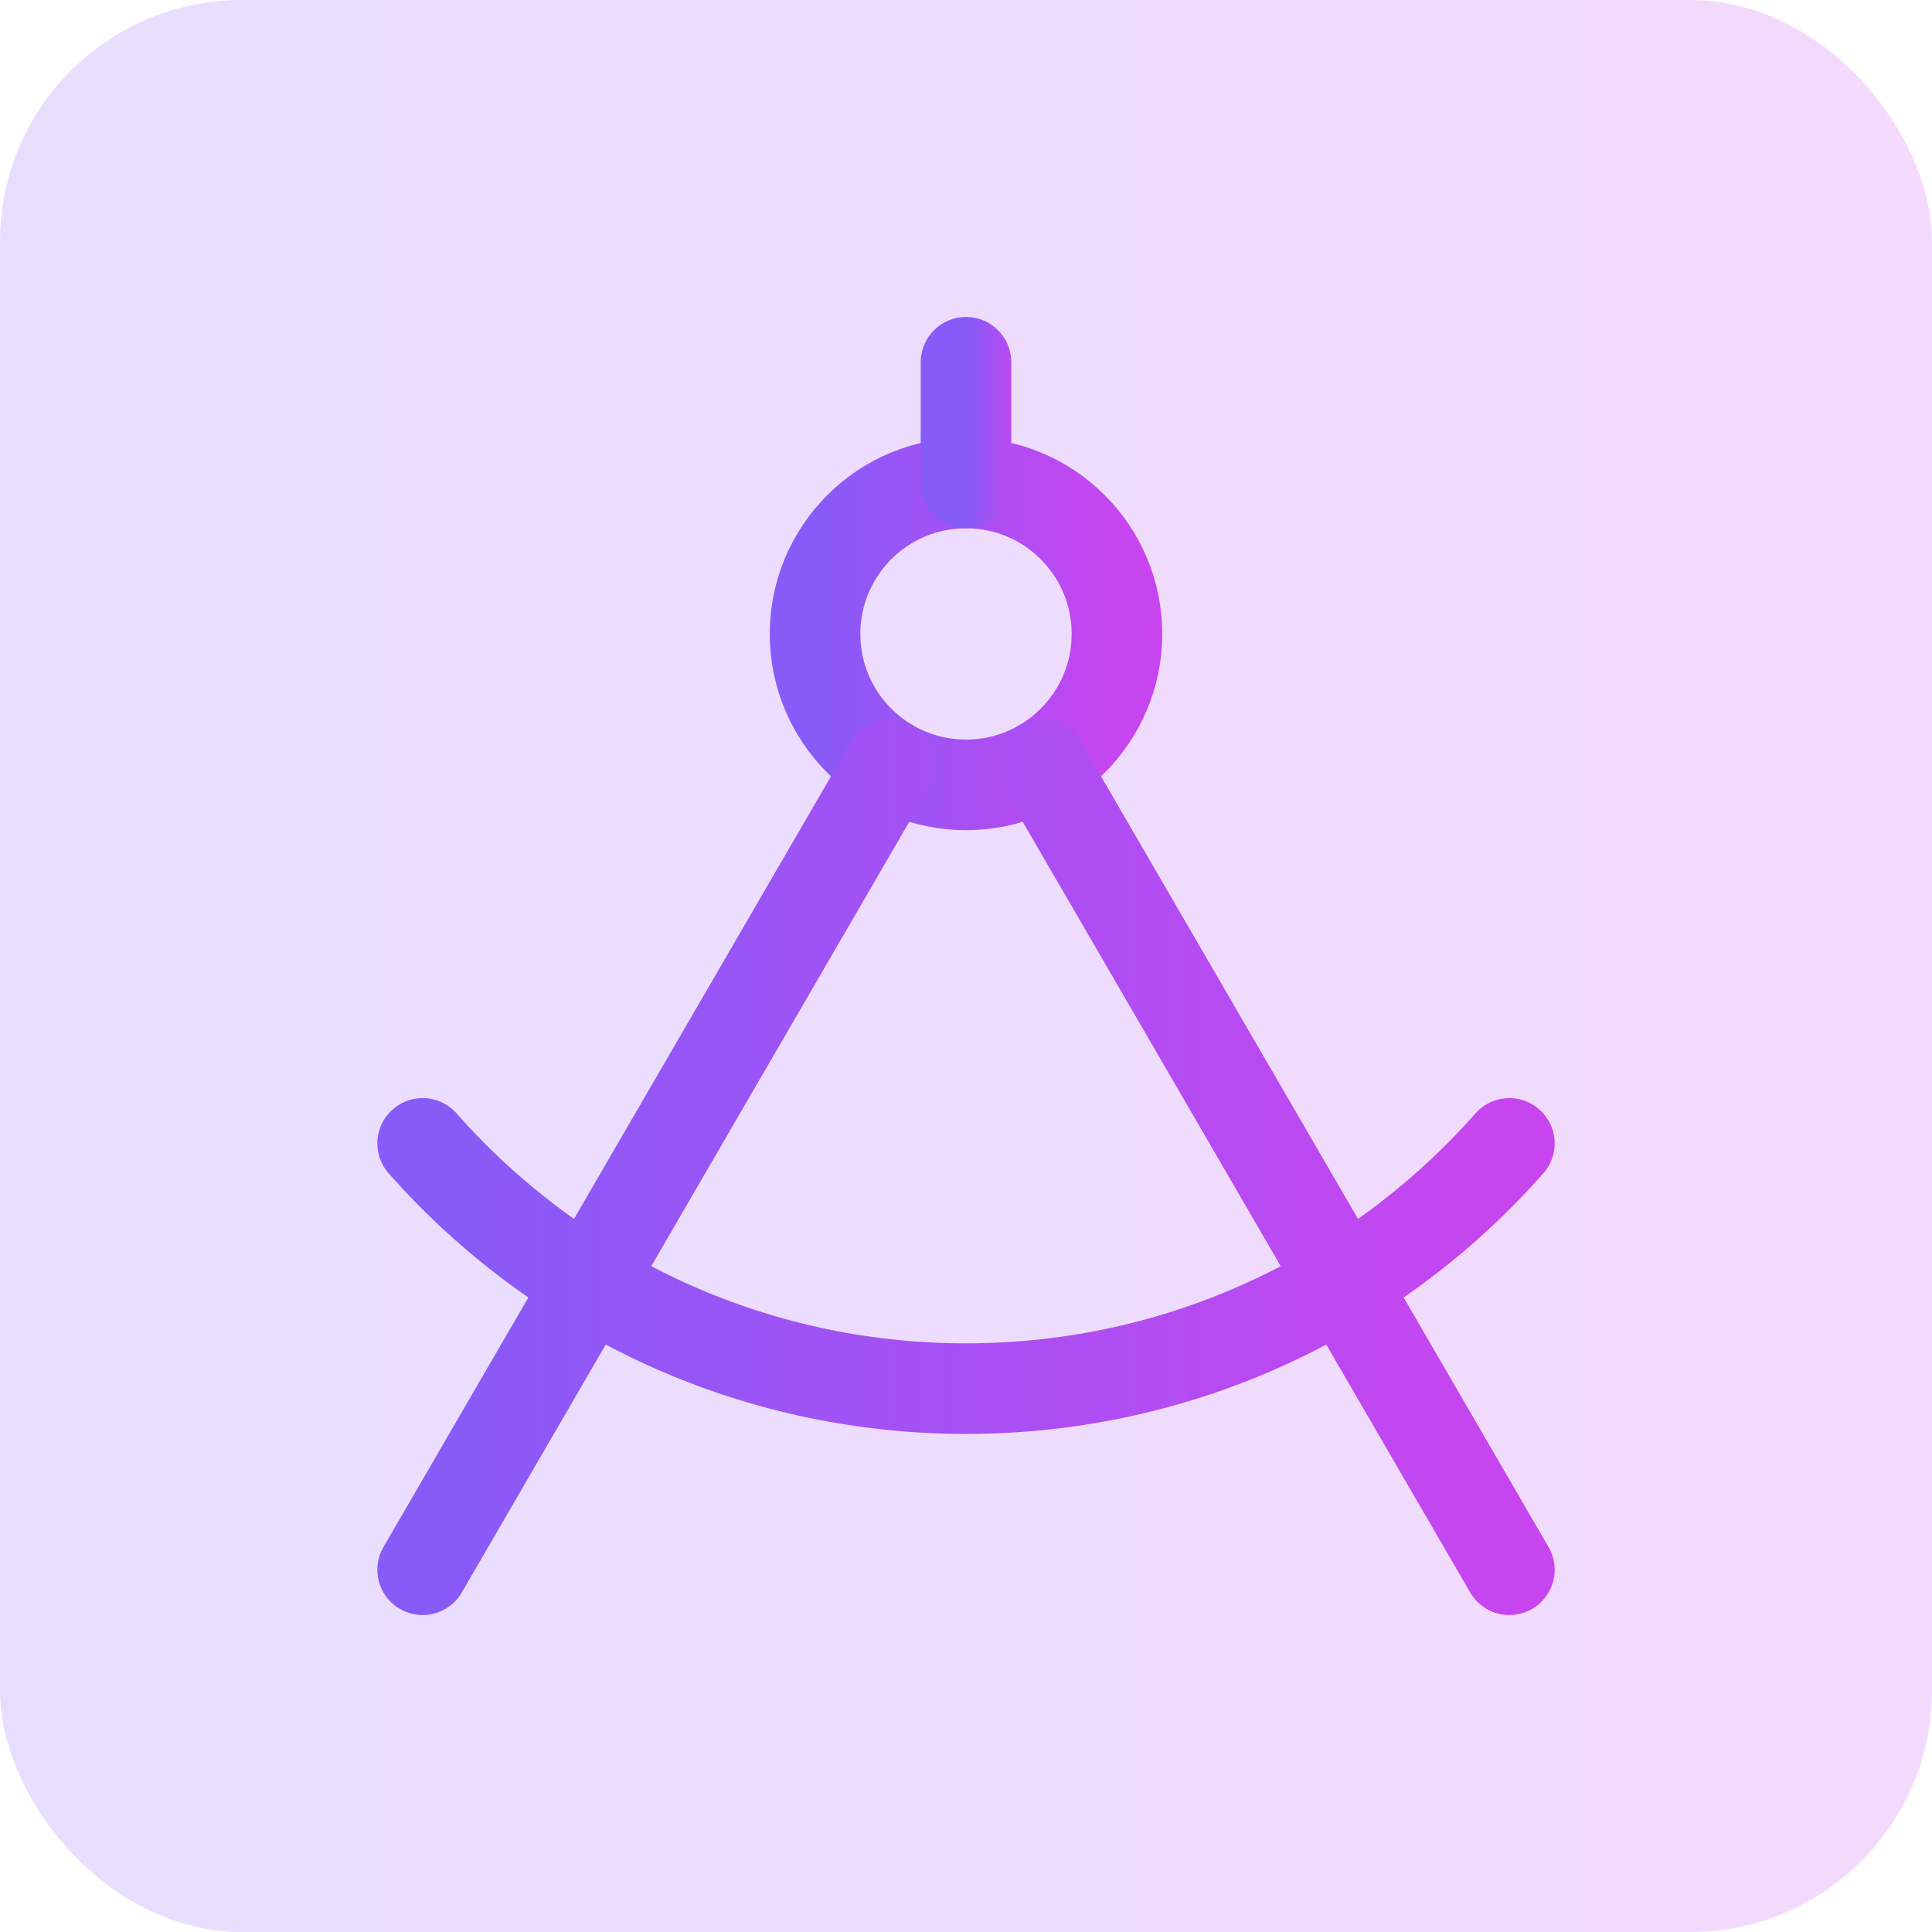
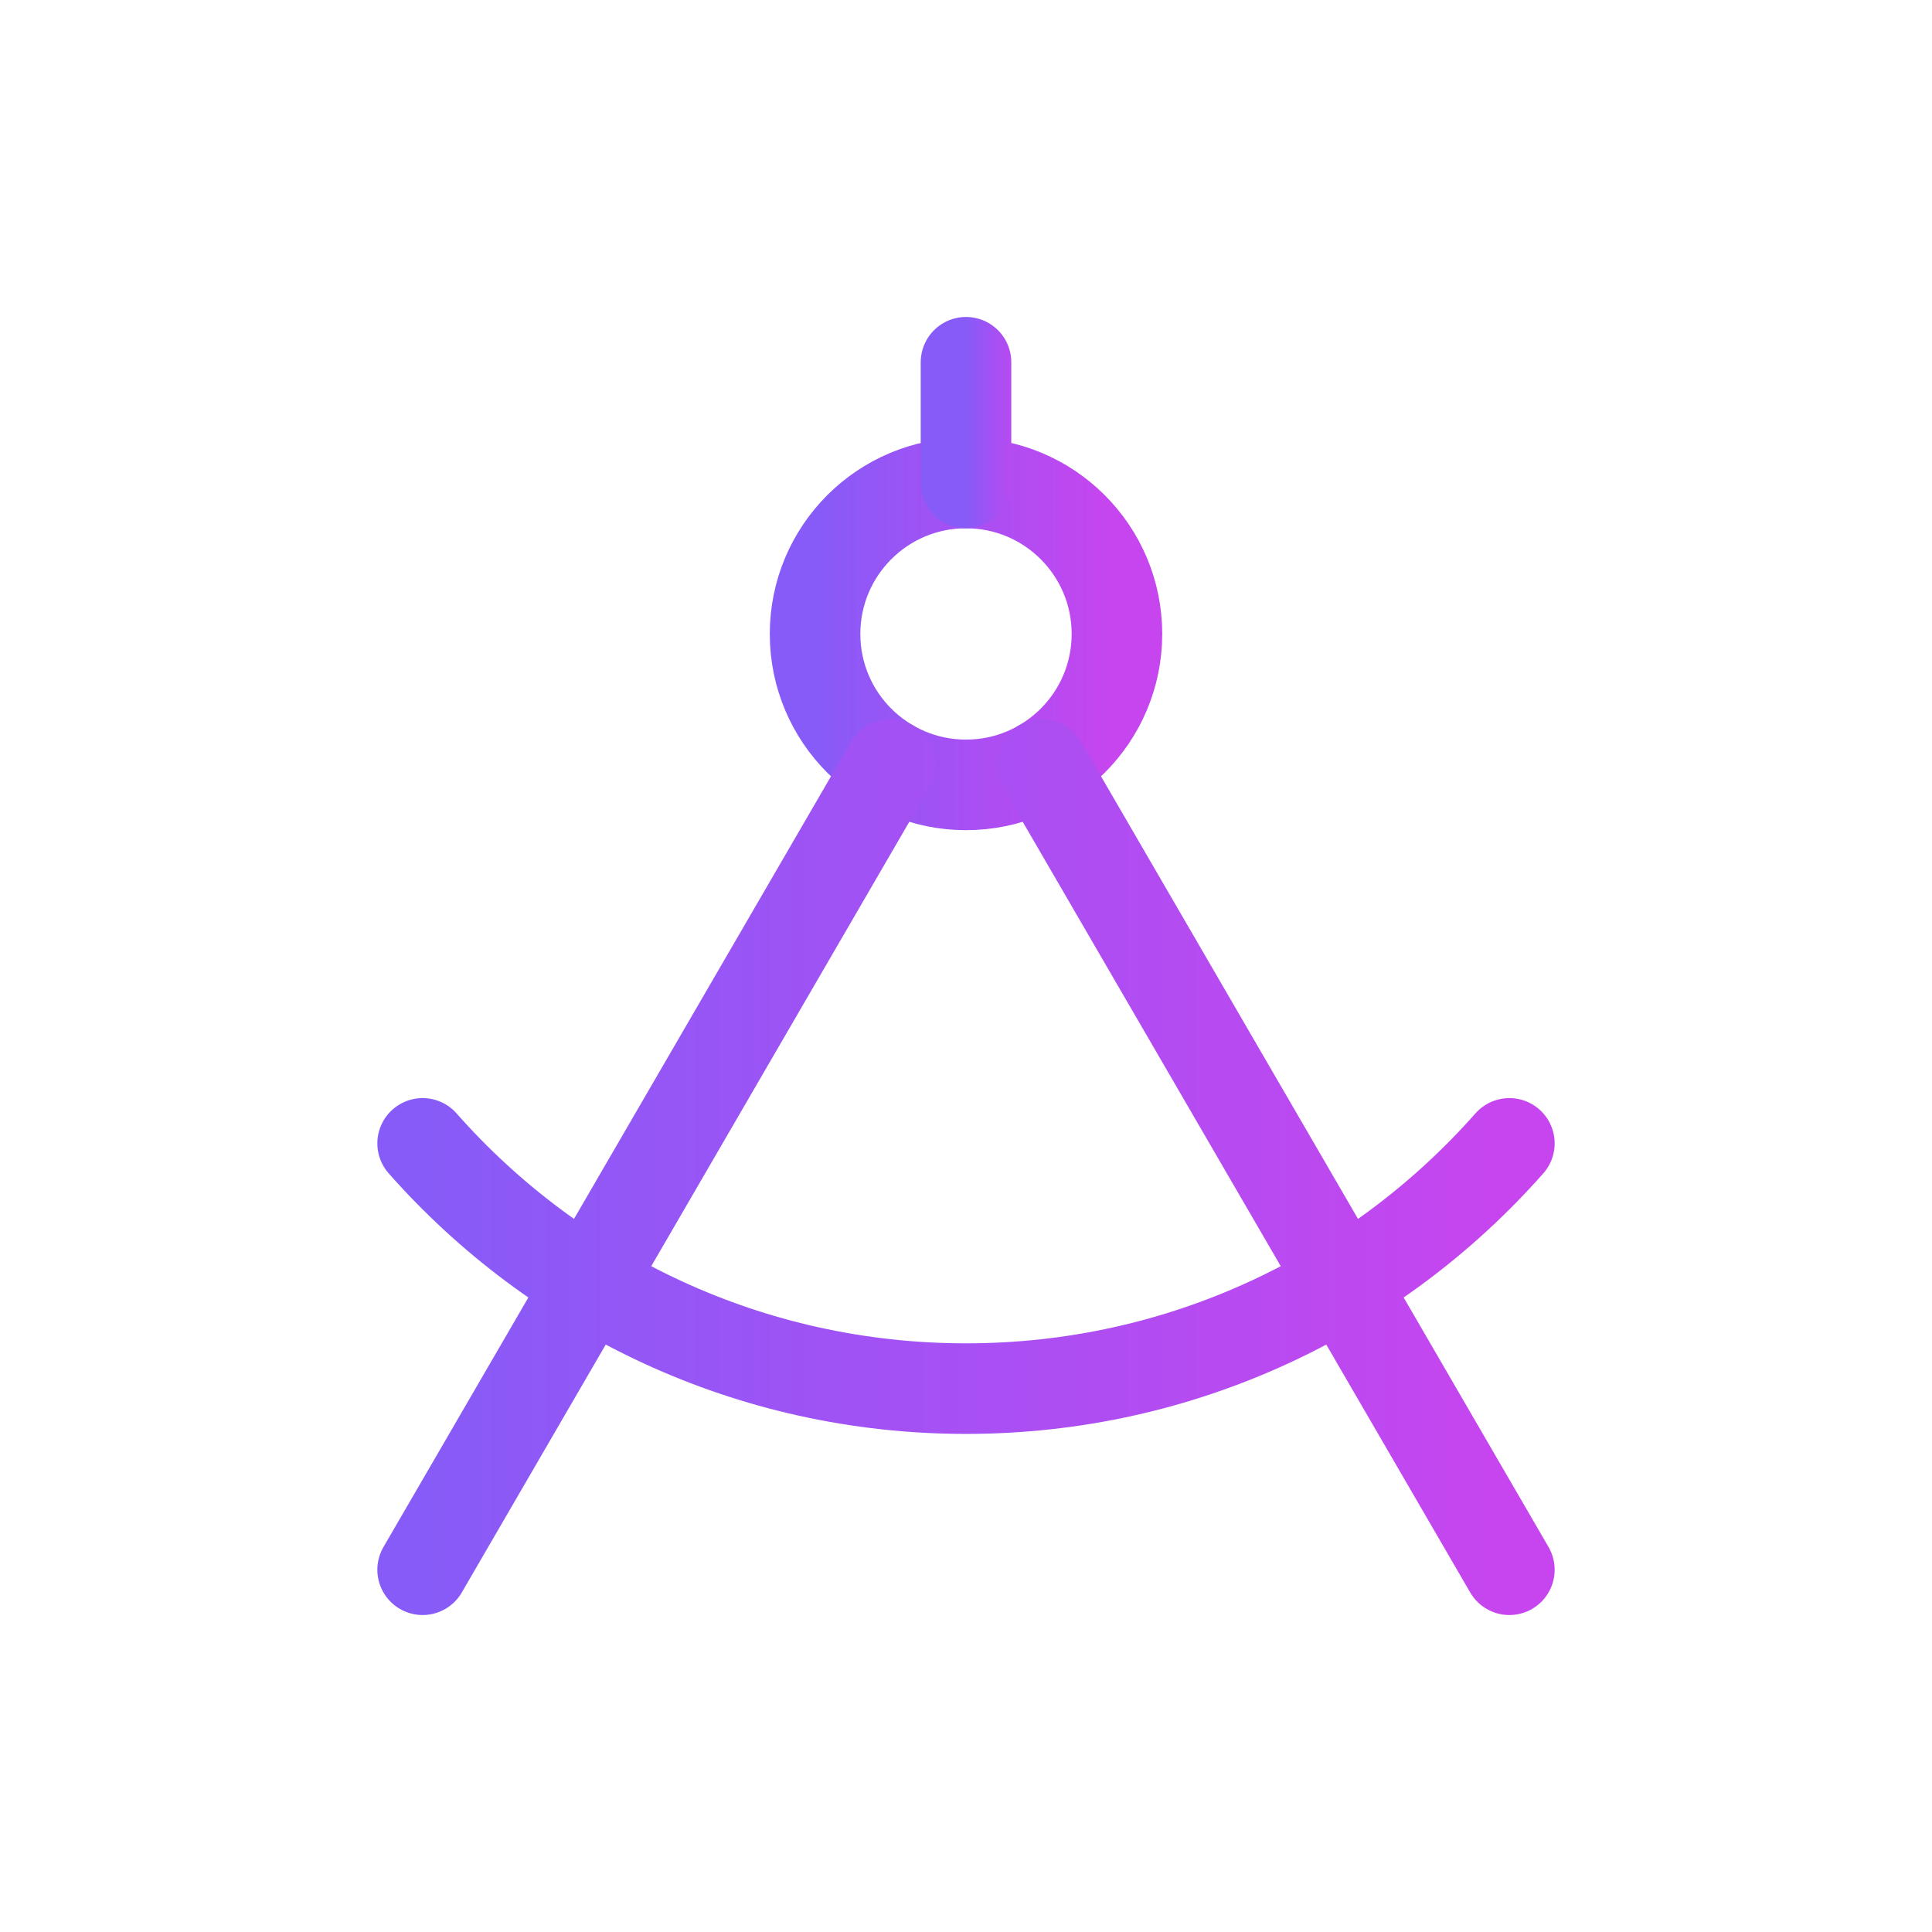
<svg xmlns="http://www.w3.org/2000/svg" width="32" height="32" viewBox="0 0 32 32" fill="none">
-   <rect width="32" height="32" rx="4" fill="url(#paint0_linear_1457_47815)" fill-opacity="0.2" />
  <path d="M25 18.938C22.801 21.429 19.584 23 16 23C12.416 23 9.199 21.429 7 18.938" stroke="url(#paint1_linear_1457_47815)" stroke-width="1.5" stroke-linecap="round" stroke-linejoin="round" />
  <path d="M16 13C17.381 13 18.5 11.881 18.5 10.5C18.5 9.119 17.381 8 16 8C14.619 8 13.5 9.119 13.5 10.5C13.5 11.881 14.619 13 16 13Z" stroke="url(#paint2_linear_1457_47815)" stroke-width="1.5" stroke-linecap="round" stroke-linejoin="round" />
  <path d="M25 26L17.255 12.662M7 26L14.745 12.662" stroke="url(#paint3_linear_1457_47815)" stroke-width="1.5" stroke-linecap="round" stroke-linejoin="round" />
  <path d="M16 6V8" stroke="url(#paint4_linear_1457_47815)" stroke-width="1.5" stroke-linecap="round" stroke-linejoin="round" />
  <defs>
    <linearGradient id="paint0_linear_1457_47815" x1="0" y1="16" x2="32" y2="16" gradientUnits="userSpaceOnUse">
      <stop stop-color="#875BF7" />
      <stop offset="1" stop-color="#C745EF" />
    </linearGradient>
    <linearGradient id="paint1_linear_1457_47815" x1="7" y1="20.969" x2="25" y2="20.969" gradientUnits="userSpaceOnUse">
      <stop stop-color="#875BF7" />
      <stop offset="1" stop-color="#C745EF" />
    </linearGradient>
    <linearGradient id="paint2_linear_1457_47815" x1="13.5" y1="10.5" x2="18.5" y2="10.5" gradientUnits="userSpaceOnUse">
      <stop stop-color="#875BF7" />
      <stop offset="1" stop-color="#C745EF" />
    </linearGradient>
    <linearGradient id="paint3_linear_1457_47815" x1="7" y1="19.331" x2="25" y2="19.331" gradientUnits="userSpaceOnUse">
      <stop stop-color="#875BF7" />
      <stop offset="1" stop-color="#C745EF" />
    </linearGradient>
    <linearGradient id="paint4_linear_1457_47815" x1="16" y1="7" x2="17" y2="7" gradientUnits="userSpaceOnUse">
      <stop stop-color="#875BF7" />
      <stop offset="1" stop-color="#C745EF" />
    </linearGradient>
  </defs>
</svg>